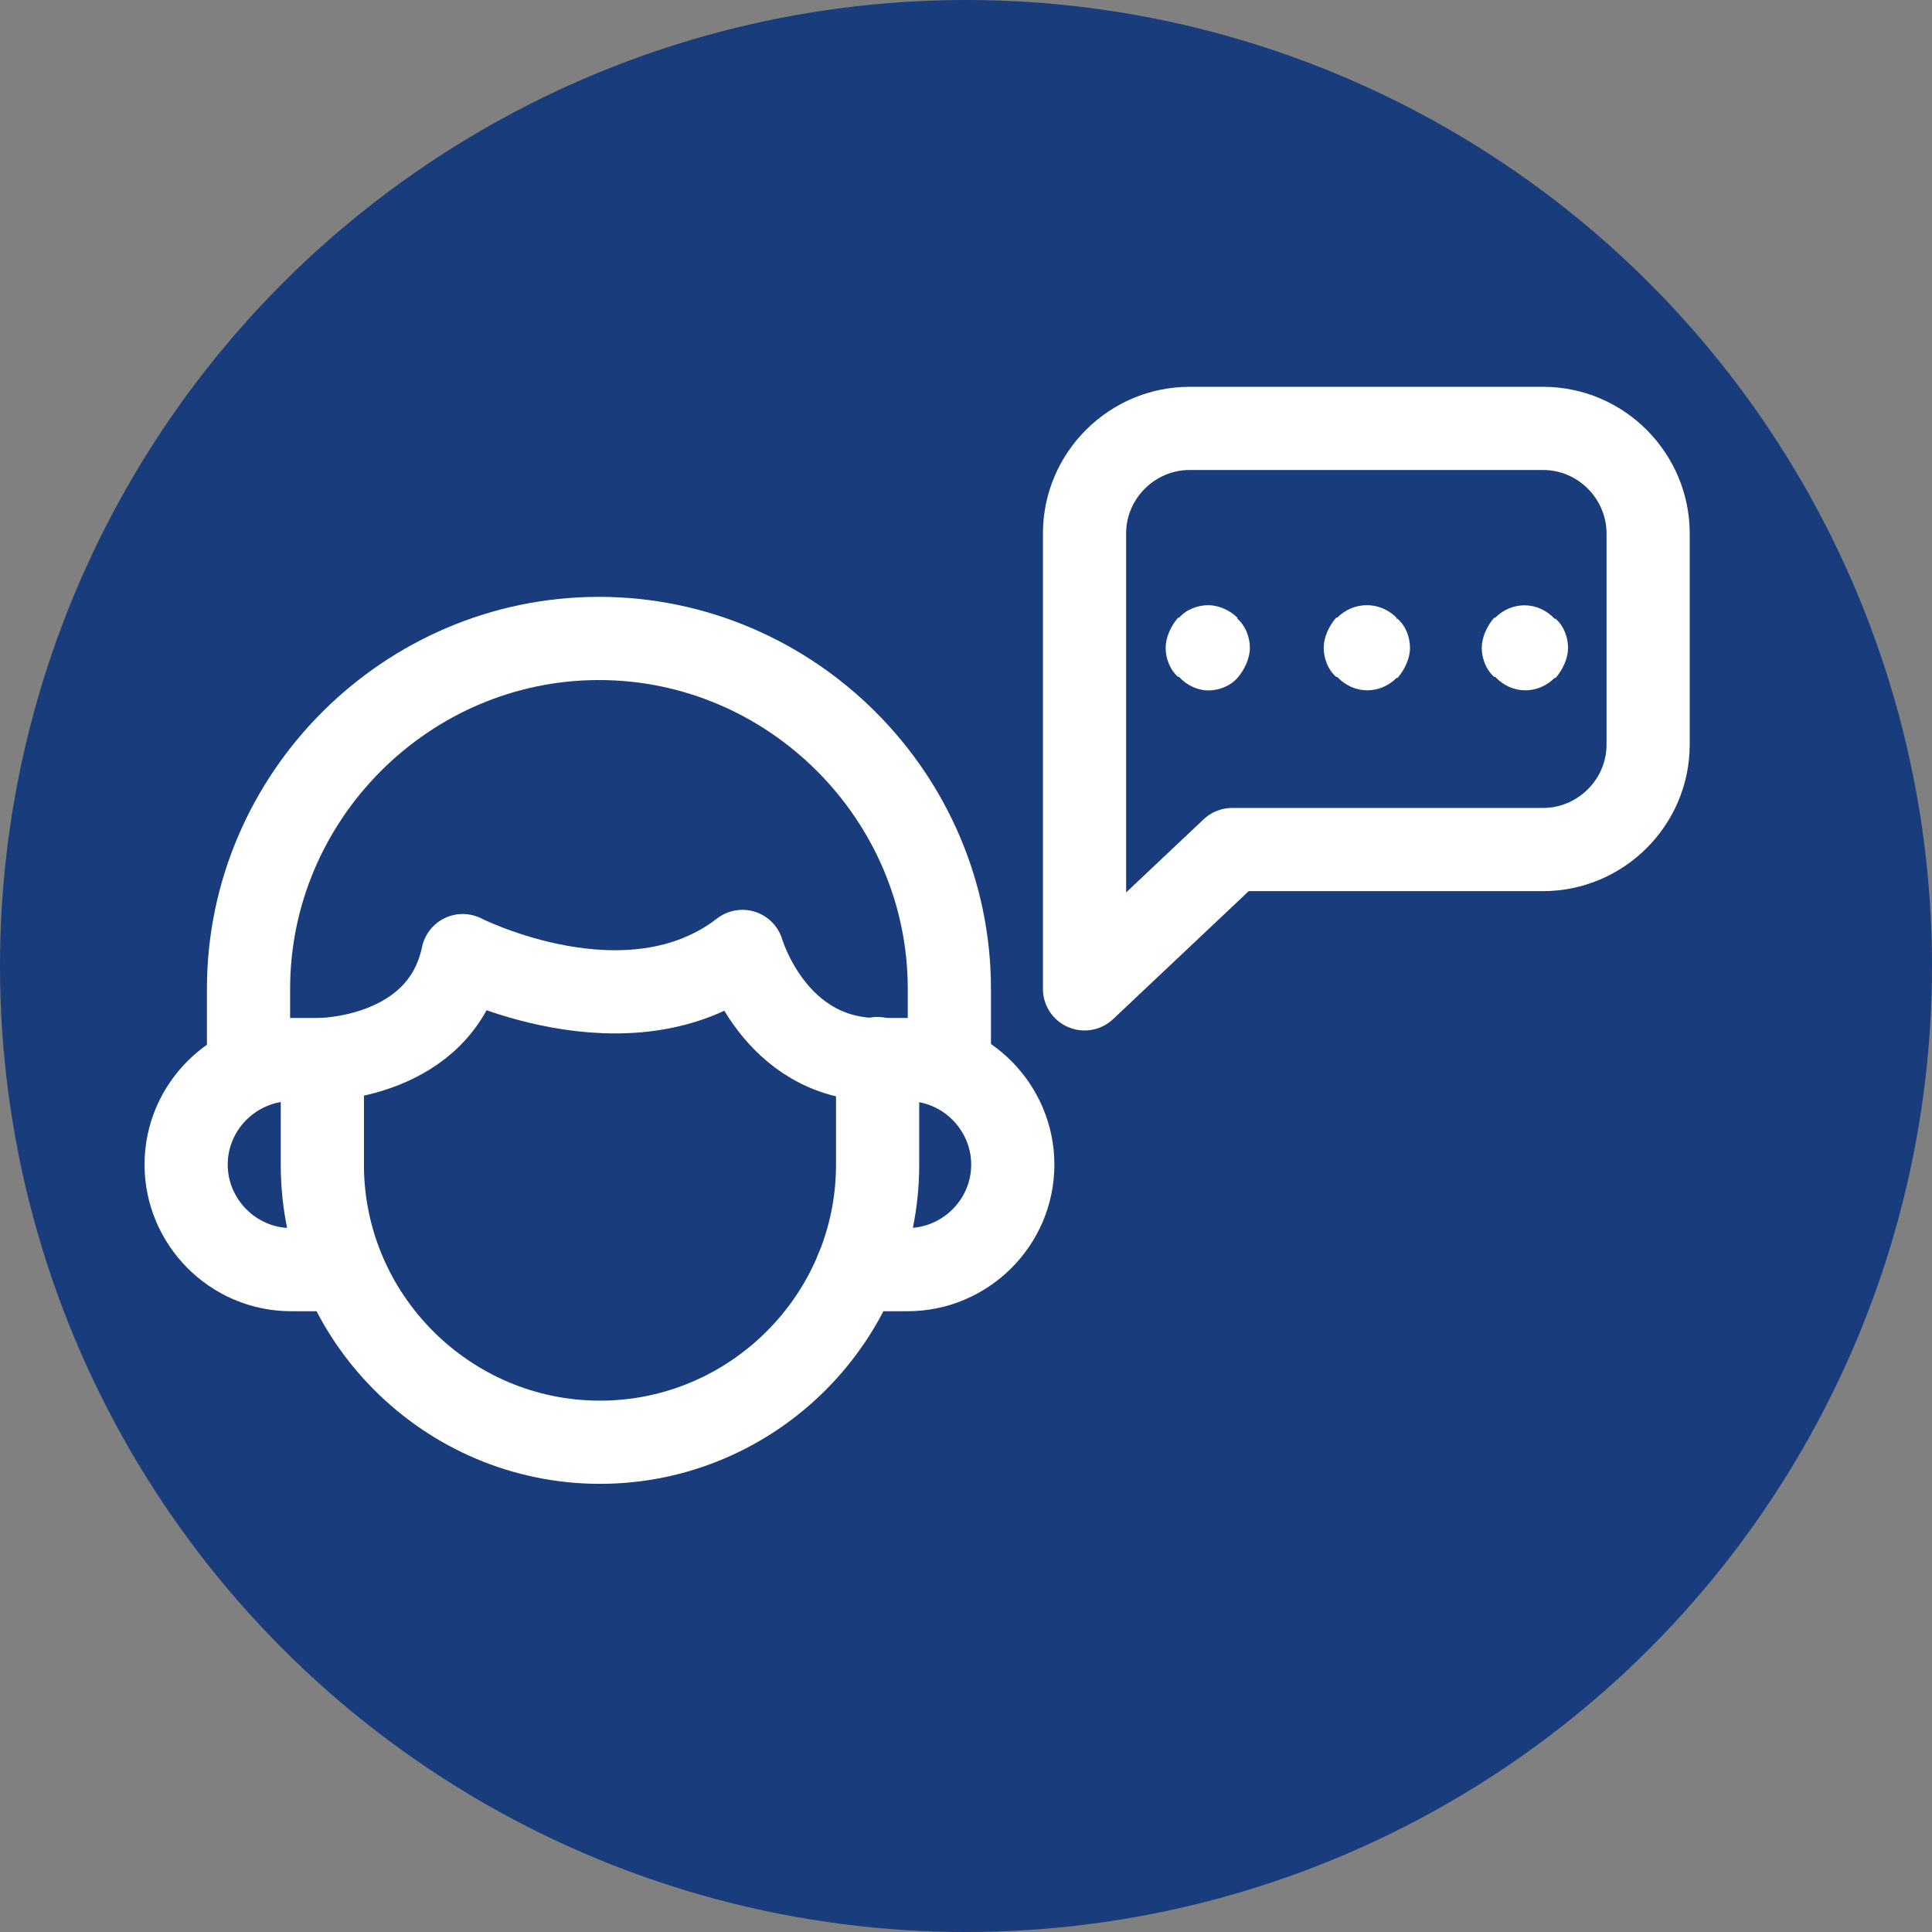
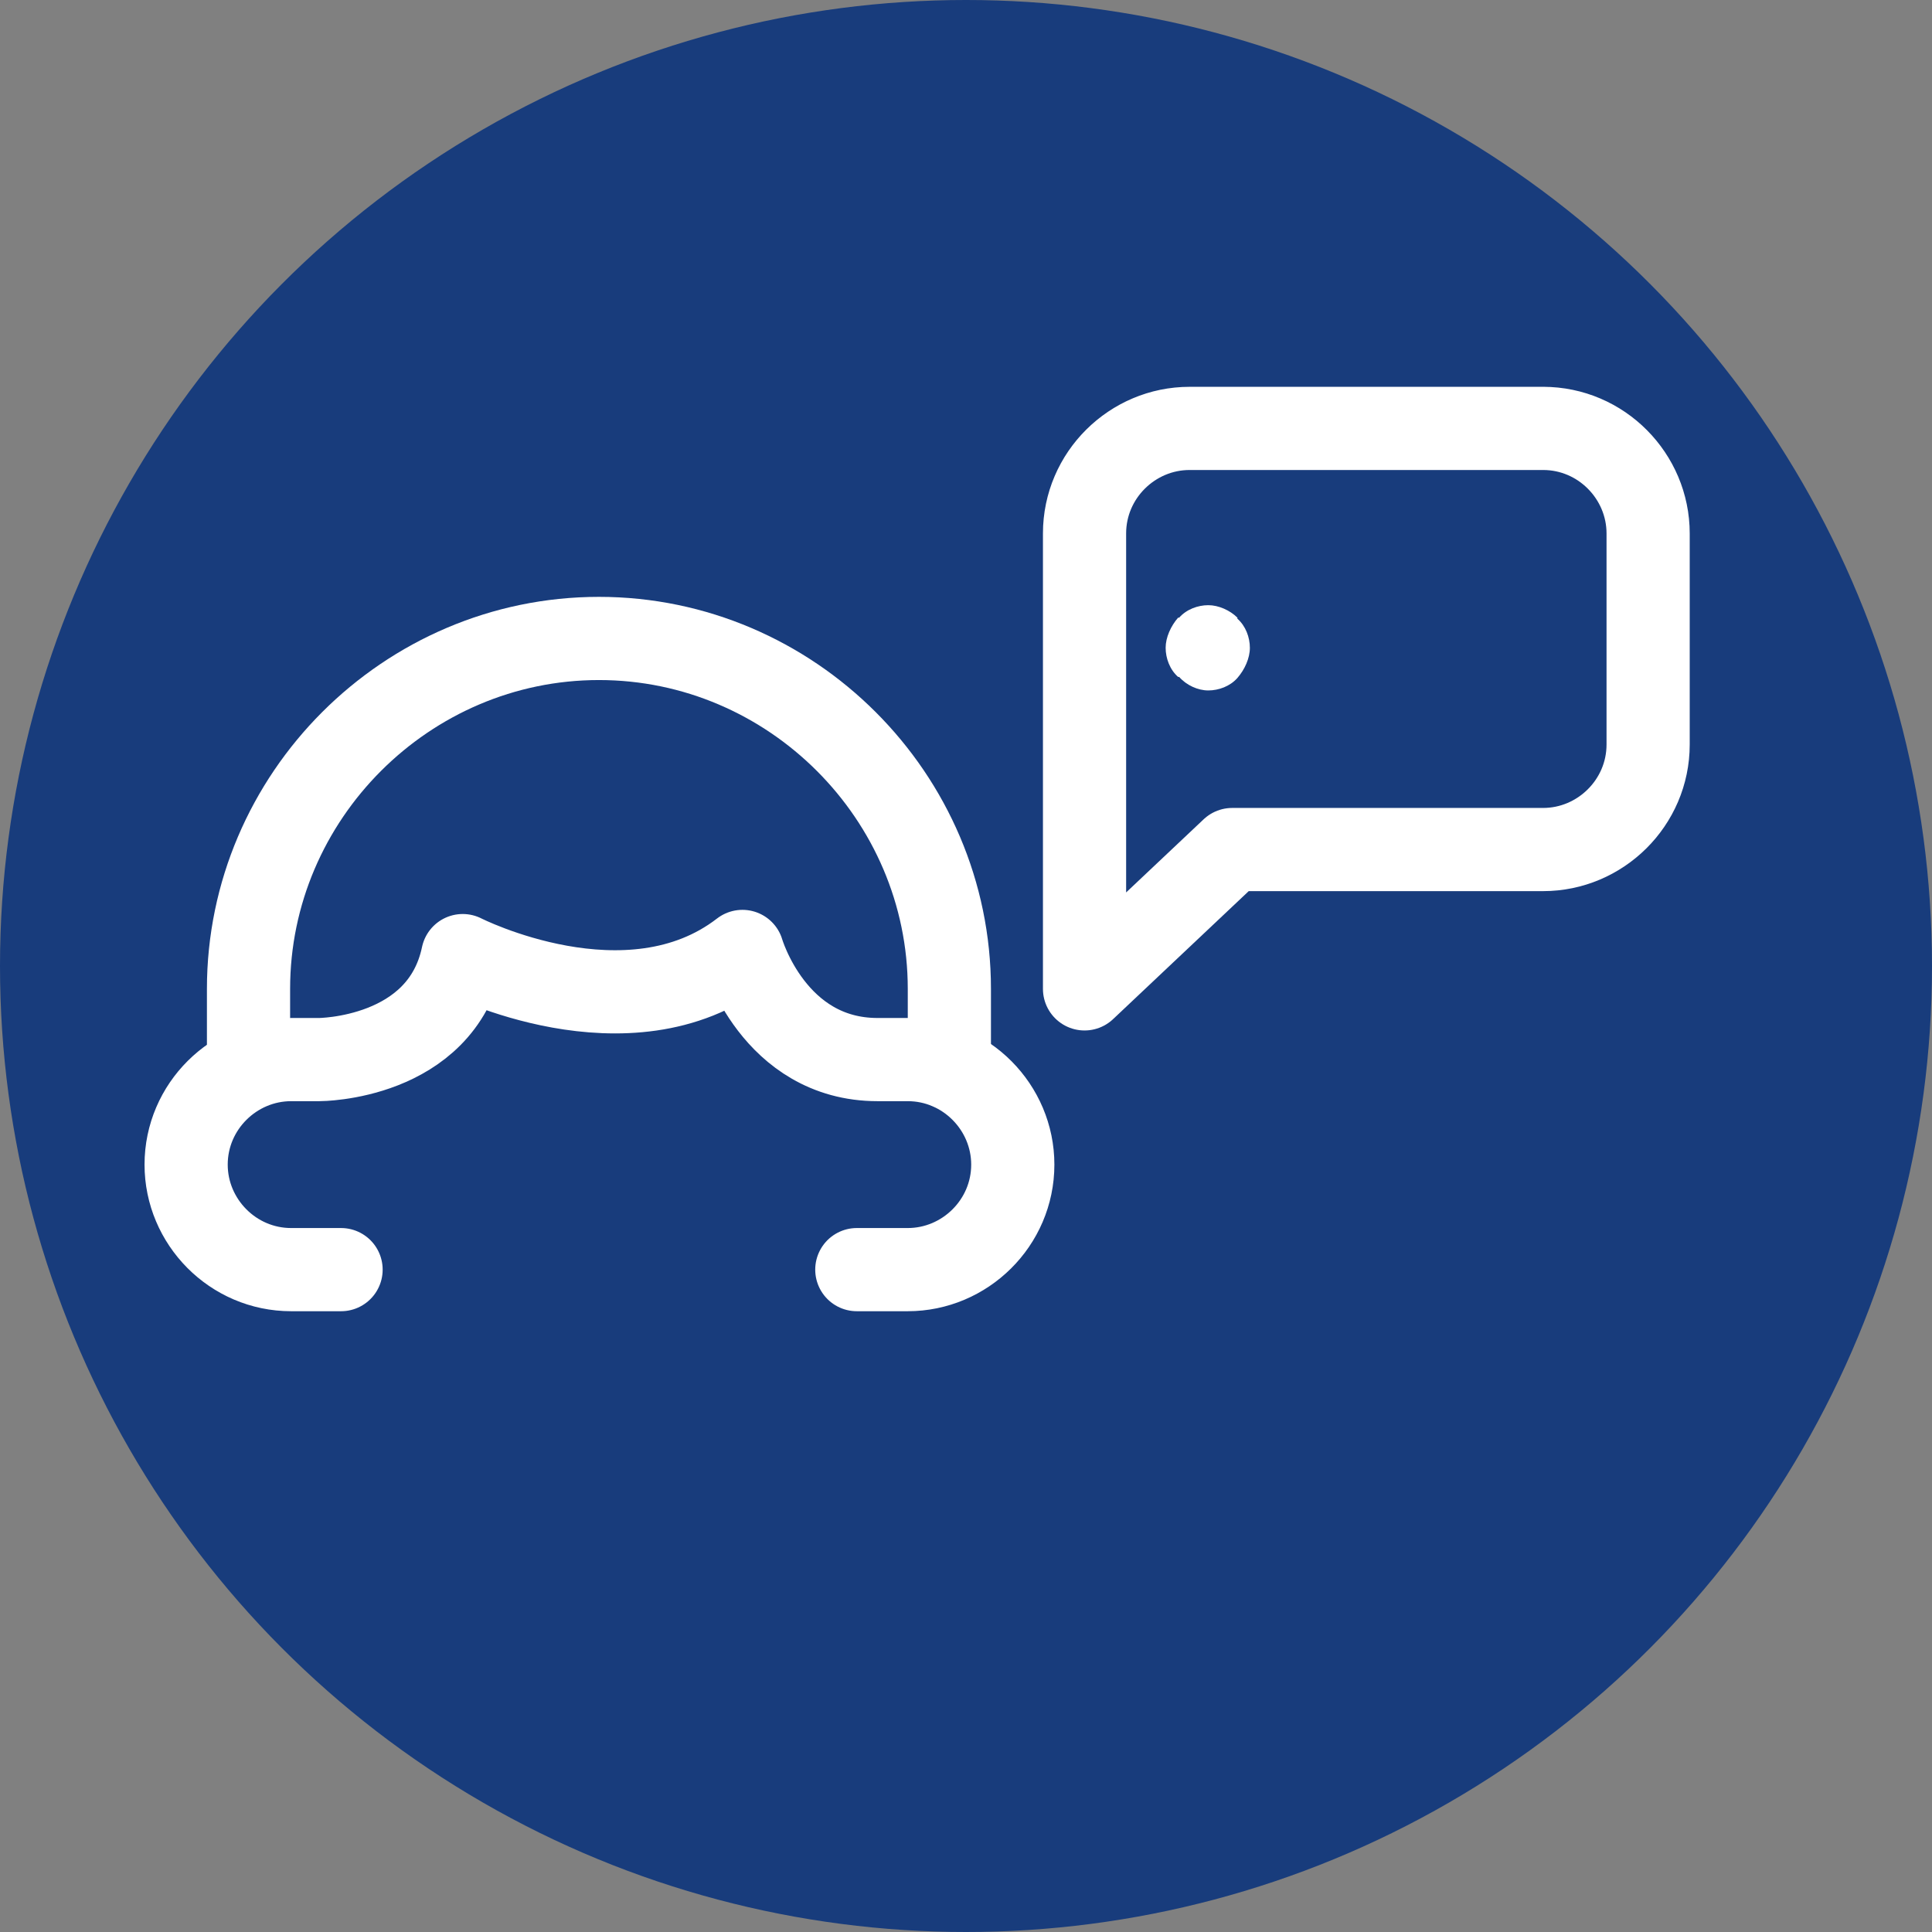
<svg xmlns="http://www.w3.org/2000/svg" version="1.1" viewBox="0 0 185.8 185.8">
  <rect x="0" y="0" width="185.8" height="185.8" fill="#808080" stroke="none" />
  <defs>
    <style>
      .cls-1 {
        fill: #fff;
      }

      .cls-2 {
        fill: none;
        stroke: #fff;
        stroke-linecap: round;
        stroke-linejoin: round;
        stroke-width: 8px;
      }

      .cls-3 {
        fill: #183c7c;
      }
    </style>
  </defs>
  <g>
    <g id="Layer_1">
      <circle class="cls-3" cx="92.9" cy="92.9" r="92.9" />
      <path class="cls-2" d="M148.5,41.2h-34.1c-5.5,0-10.1,4.5-10.1,10.1v43.8l14.2-13.4h29.9c5.5,0,10.1-4.5,10.1-10.1v-20.3c0-5.5-4.5-10.1-10.1-10.1h.1Z" />
      <path class="cls-2" d="M23.9,102.6v-7.5c0-18.5,15.2-33.7,33.7-33.7h0c18.5,0,33.7,15.2,33.7,33.7v7.6" />
-       <path class="cls-2" d="M84.4,101.8v10.2c0,14.7-12,26.7-26.7,26.7h0c-14.7,0-26.7-12-26.7-26.7v-10.1" />
      <path class="cls-2" d="M32.8,122.1h-4.8c-5.6,0-10.1-4.6-10.1-10.1h0c0-5.6,4.6-10.1,10.1-10.1h2.7s11.7,0,13.8-10c0,0,15.9,8.1,26.9-.4,0,0,3,10.4,13,10.4h2.9c5.6,0,10.1,4.6,10.1,10.1h0c0,5.6-4.6,10.1-10.1,10.1h-4.9" />
      <g>
        <path class="cls-1" d="M119,59.4c-.7-.7-1.8-1.2-2.8-1.2s-2.1.4-2.8,1.2h-.1c-.7.8-1.2,1.9-1.2,2.9s.4,2.1,1.2,2.8h.1c.7.8,1.8,1.3,2.8,1.3s2.1-.4,2.8-1.2h0c.7-.8,1.2-1.9,1.2-2.9s-.4-2.1-1.2-2.8h0Z" />
-         <path class="cls-1" d="M134.3,59.4c-1.6-1.6-4.1-1.6-5.7,0h-.1c-.7.8-1.2,1.9-1.2,2.9s.4,2.1,1.2,2.8h.1c1.6,1.7,4.1,1.7,5.7.1h.1c.7-.8,1.2-1.9,1.2-2.9s-.4-2.1-1.2-2.8h-.1Z" />
-         <path class="cls-1" d="M149.6,59.5h-.1c-1.6-1.7-4.1-1.7-5.7-.1h-.1c-.7.8-1.2,1.9-1.2,2.9s.4,2.1,1.2,2.8h.1c1.6,1.7,4.1,1.7,5.7.1h.1c.7-.8,1.2-1.9,1.2-2.9s-.4-2.1-1.2-2.8Z" />
      </g>
    </g>
  </g>
</svg>